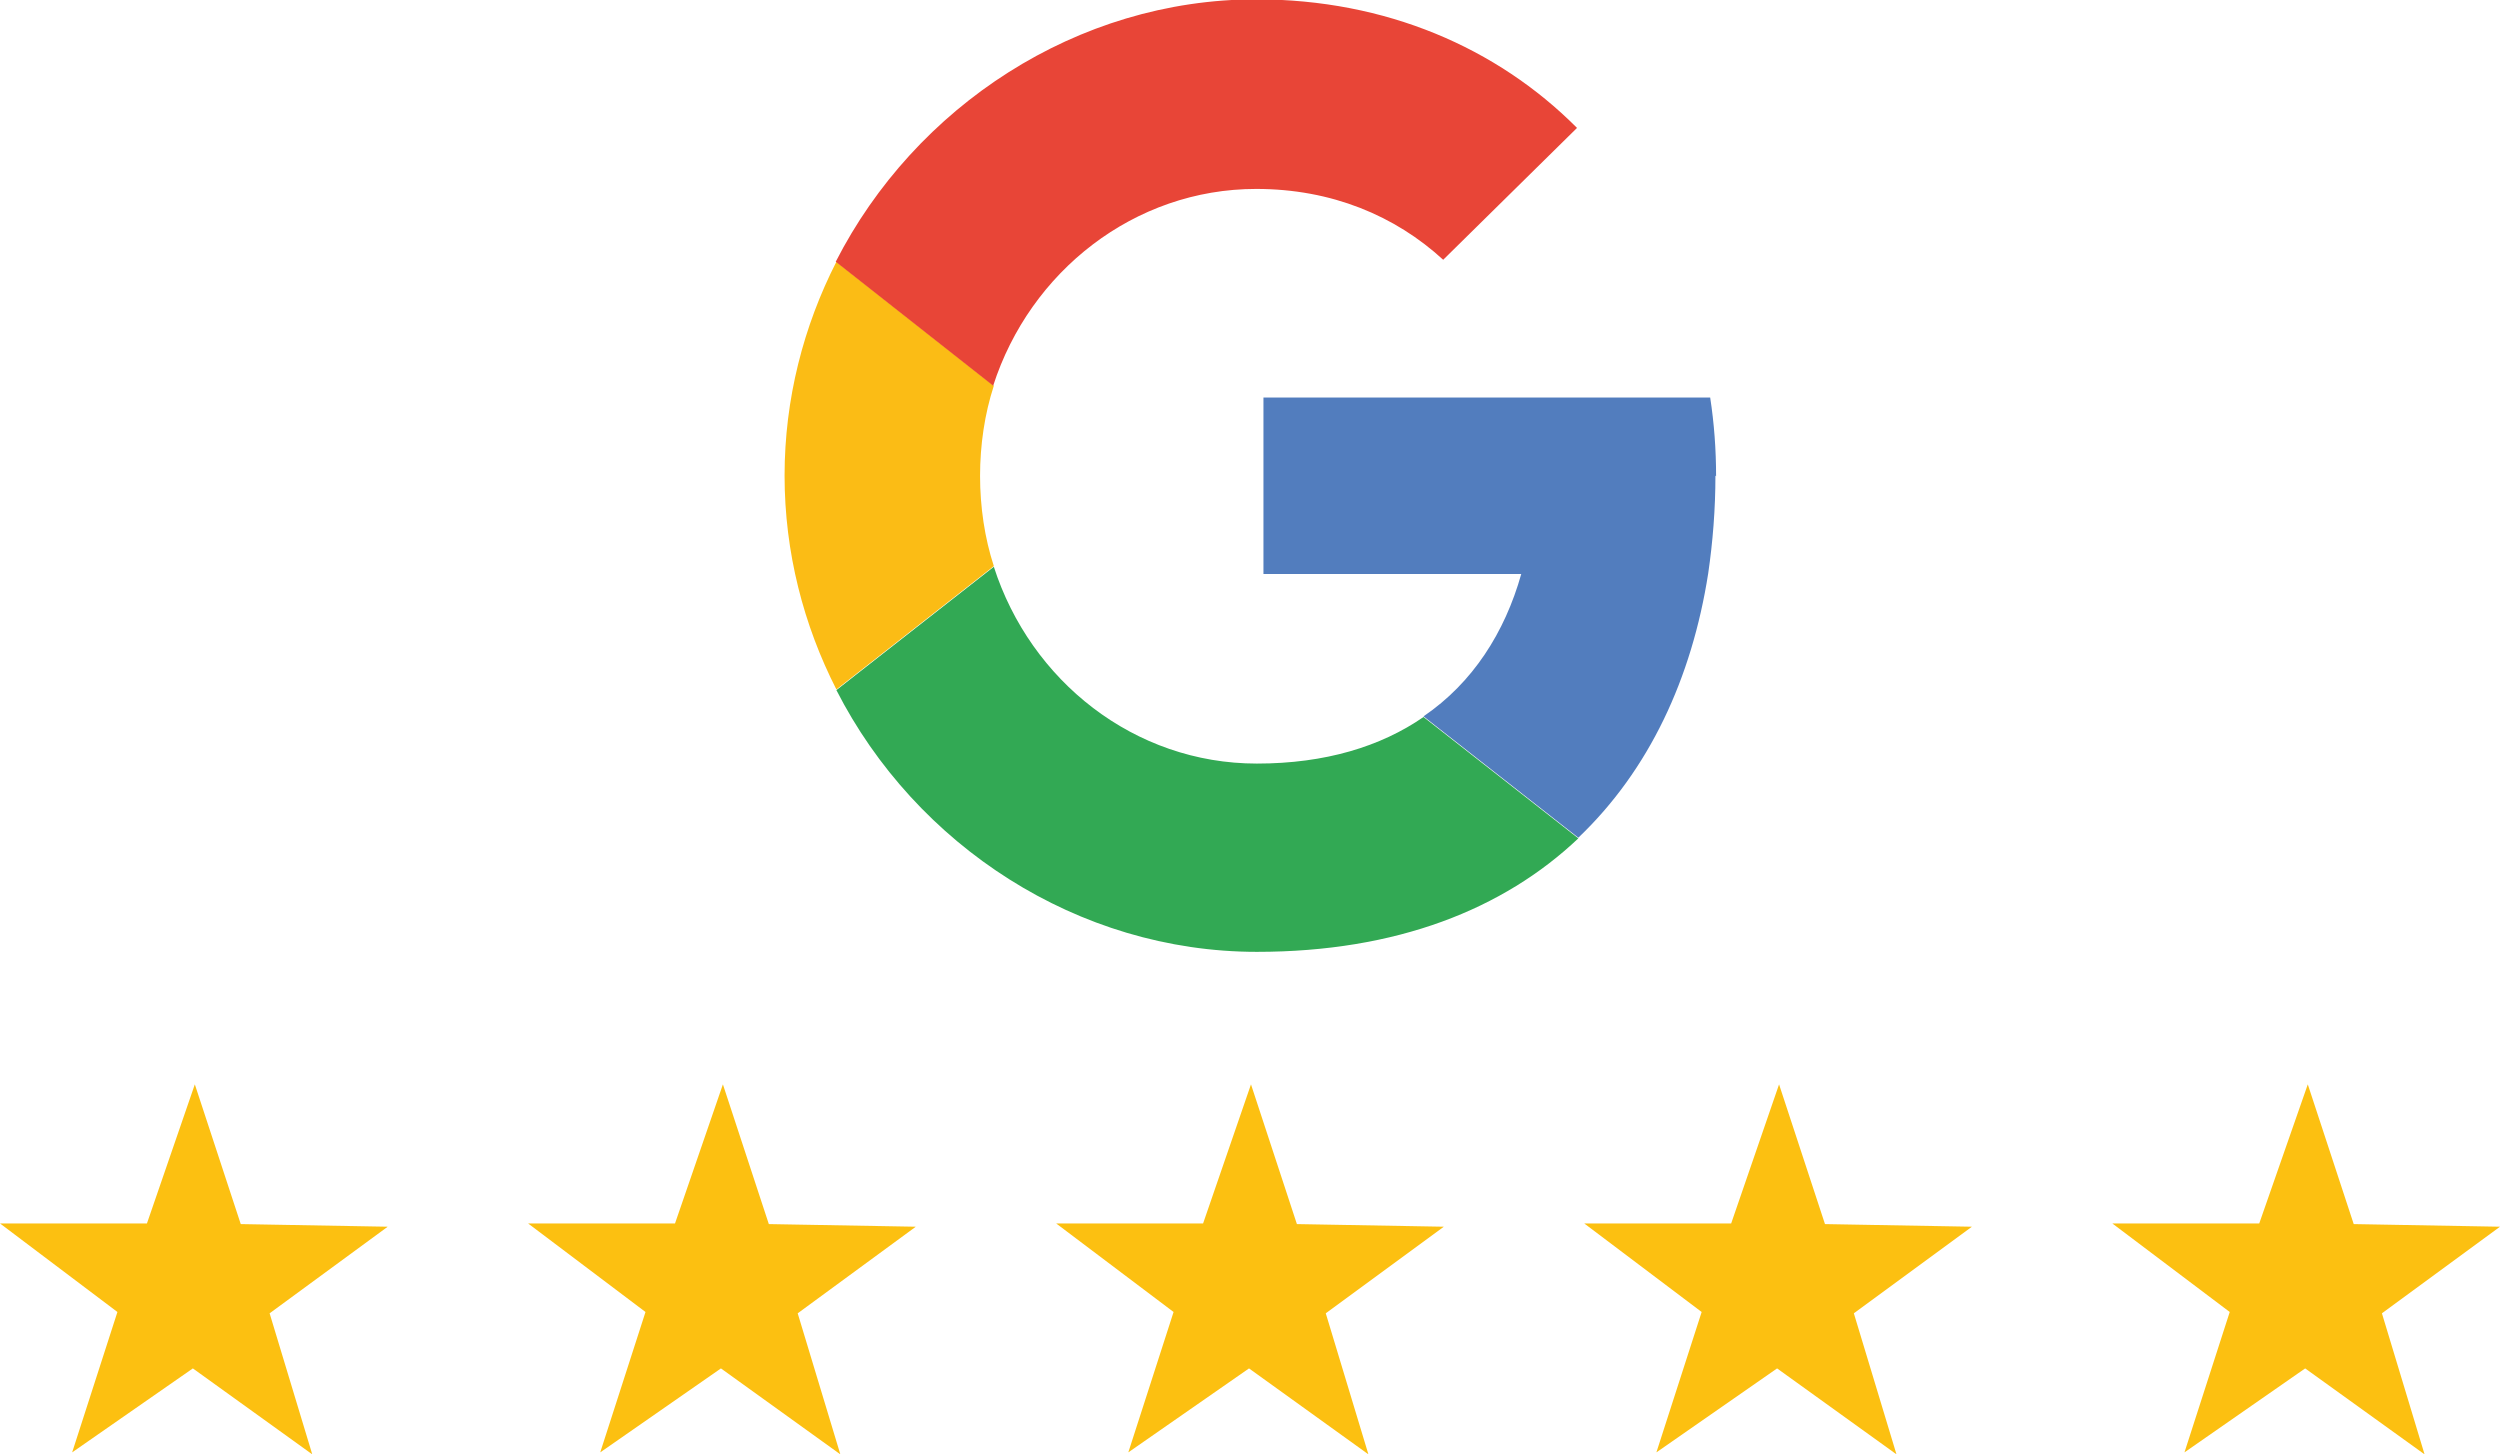
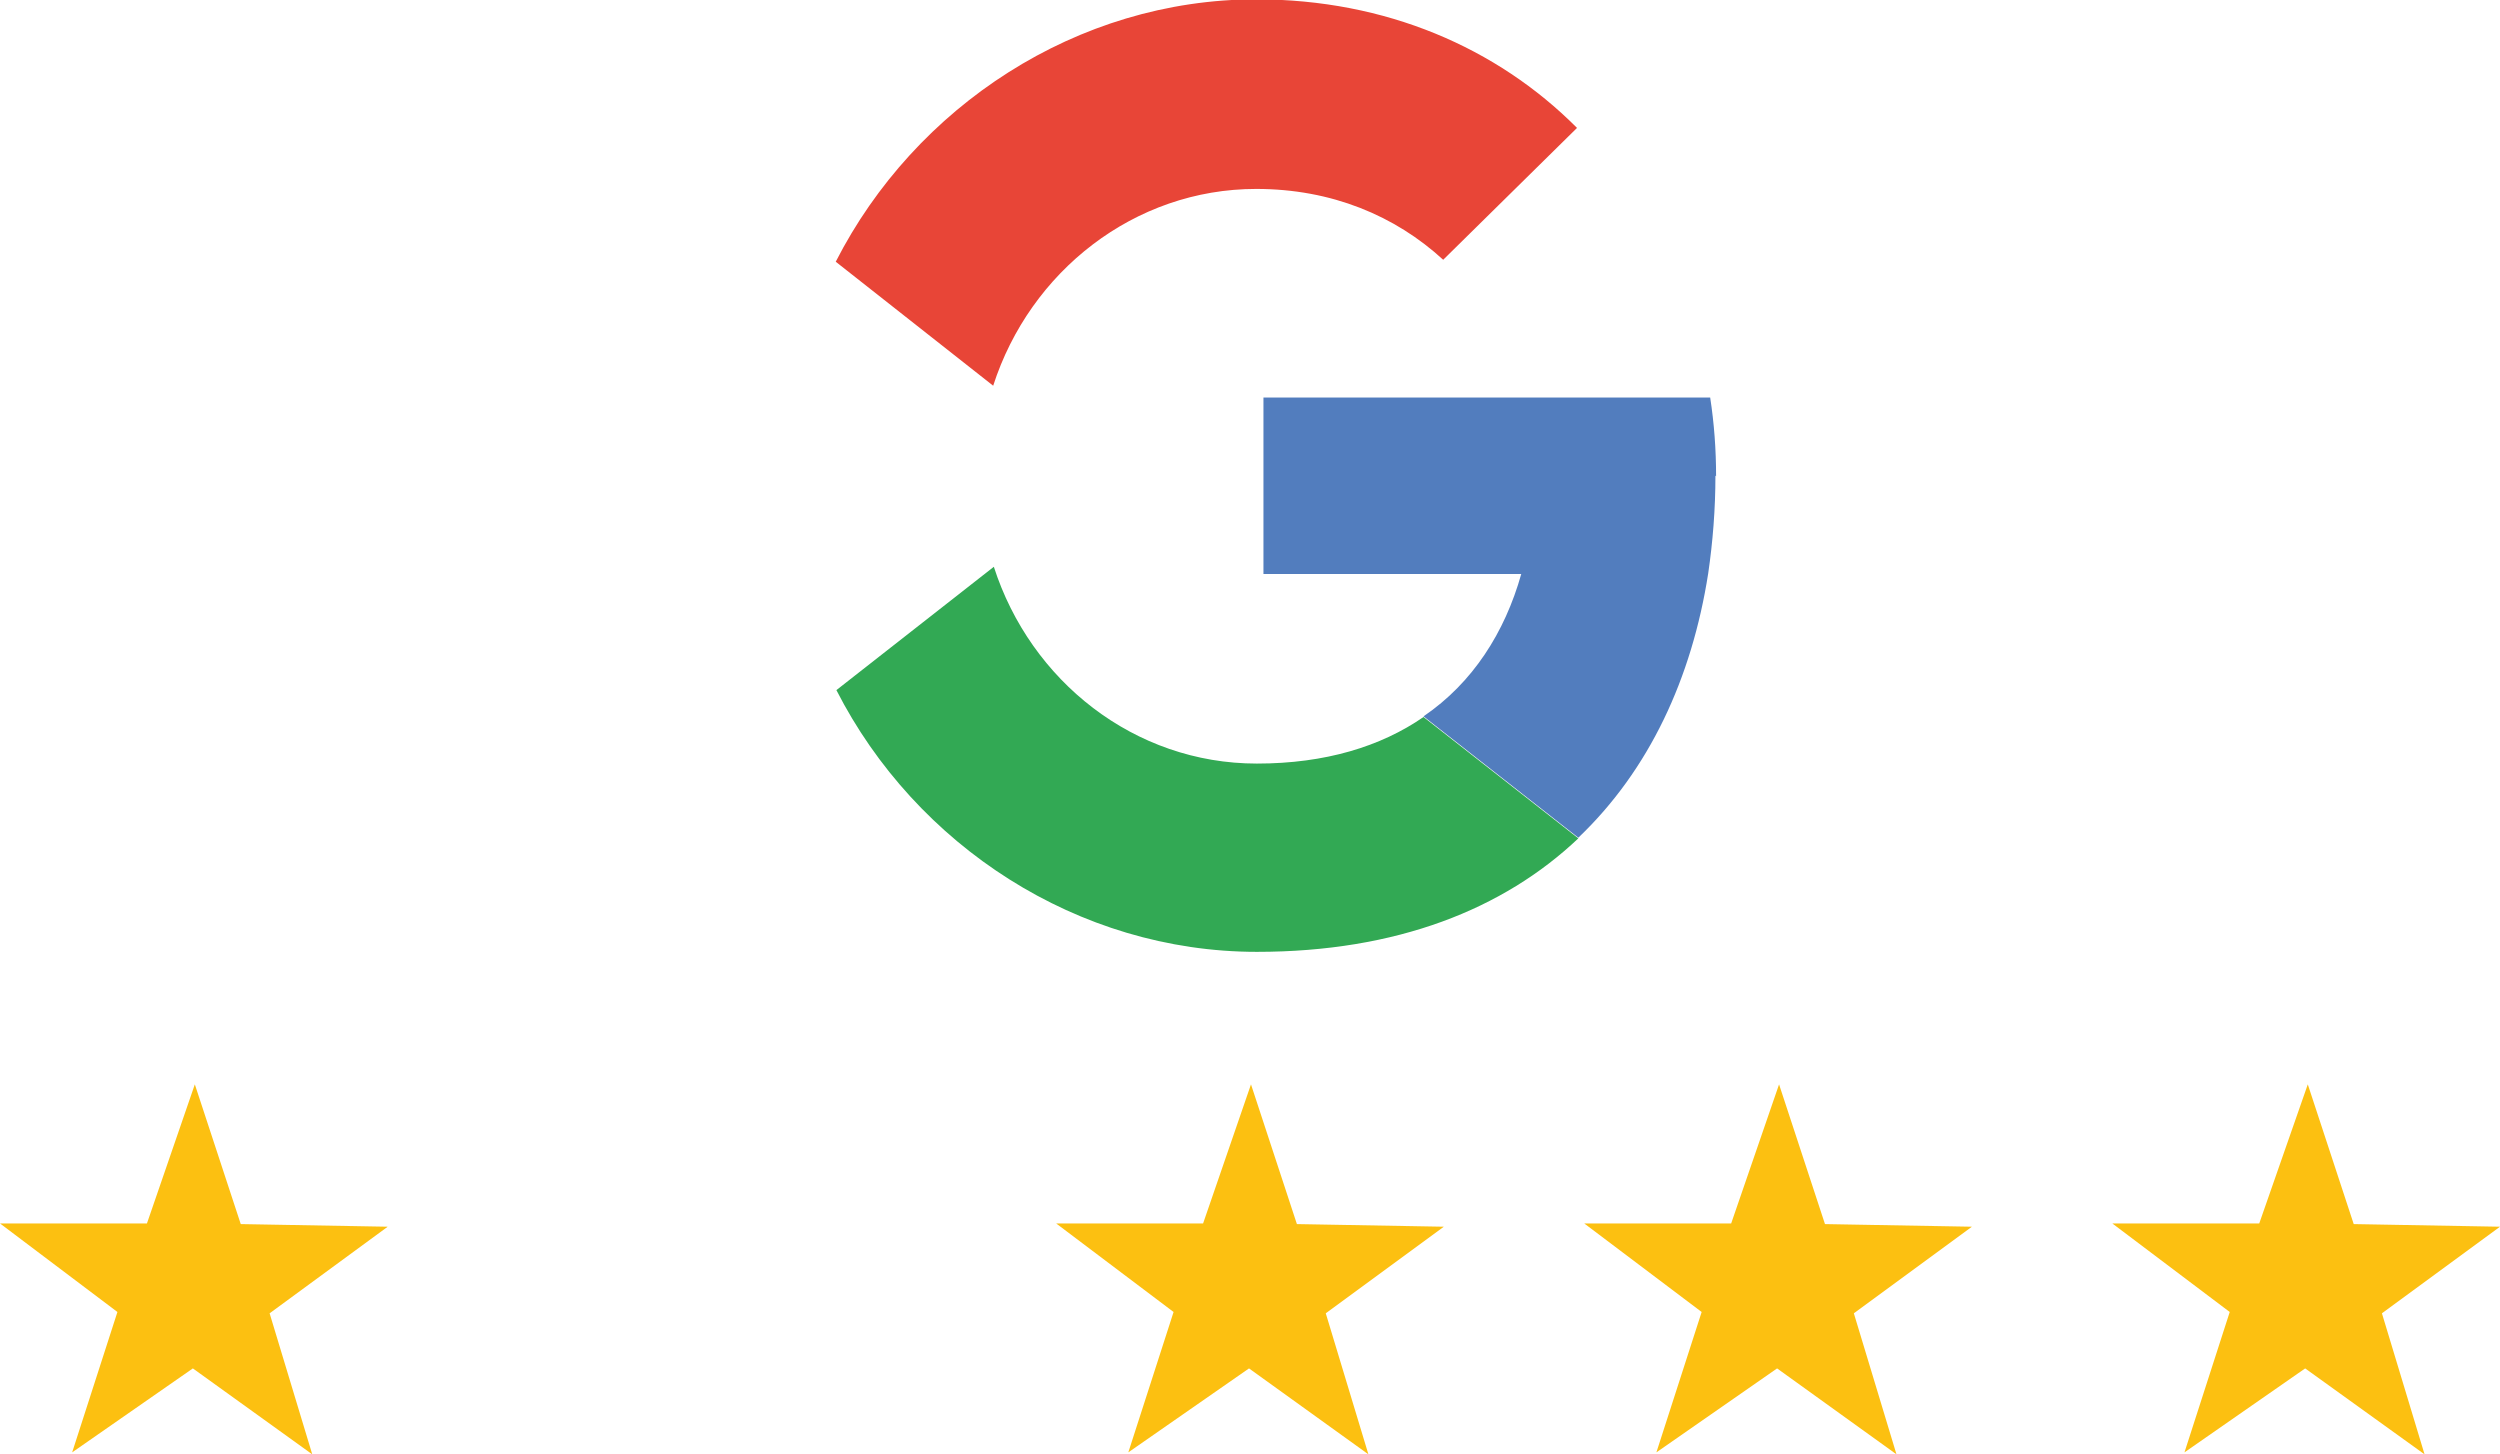
<svg xmlns="http://www.w3.org/2000/svg" id="Ebene_2" viewBox="0 0 38.11 22.17">
  <defs>
    <style>      .cls-1 {        fill: #32a954;      }      .cls-2 {        fill: #fbbc15;      }      .cls-3 {        fill: #e84537;      }      .cls-4 {        fill: #fcc011;      }      .cls-5 {        fill: #527dbe;      }    </style>
  </defs>
  <g id="Ebene_1-2" data-name="Ebene_1">
    <g id="Inhalt">
      <g id="ICON">
        <path class="cls-1" d="M24.06,12.78c-1.14,1.08-2.77,1.73-4.9,1.73-2.73,0-5.2-1.62-6.41-3.99l2.4-1.88c.56,1.74,2.14,3,4.01,3,1.04,0,1.89-.26,2.54-.71l2.36,1.85h0Z" />
-         <path class="cls-2" d="M14.94,7.25c0,.48.07.95.21,1.38l-2.4,1.88c-.5-.98-.79-2.09-.79-3.26s.29-2.28.79-3.26l2.4,1.89c-.14.43-.21.9-.21,1.38h0Z" />
        <path class="cls-3" d="M24.04,1.95l-2.04,2.01c-.73-.67-1.7-1.08-2.85-1.08-1.86,0-3.45,1.26-4.01,3l-2.4-1.89c1.21-2.37,3.68-4,6.41-4,1.98,0,3.67.74,4.88,1.95Z" />
        <path class="cls-5" d="M26.15,7.25c0,.51-.04,1.01-.11,1.49-.25,1.6-.9,3-1.98,4.03l-2.36-1.85c.75-.51,1.24-1.28,1.49-2.17h-3.93v-2.69h6.81c.06.39.09.79.09,1.2h0Z" />
      </g>
      <g>
        <polygon class="cls-4" points="4.76 22.17 2.94 20.86 1.1 22.14 1.79 20 0 18.65 2.24 18.65 2.97 16.53 3.67 18.66 5.91 18.7 4.11 20.02 4.76 22.17" />
-         <polygon class="cls-4" points="12.81 22.17 10.99 20.86 9.15 22.14 9.84 20 8.05 18.65 10.29 18.65 11.02 16.53 11.72 18.66 13.96 18.7 12.16 20.02 12.81 22.17" />
        <polygon class="cls-4" points="20.86 22.17 19.04 20.86 17.2 22.14 17.89 20 16.1 18.65 18.34 18.65 19.07 16.53 19.77 18.66 22.01 18.7 20.21 20.02 20.86 22.17" />
        <polygon class="cls-4" points="28.91 22.17 27.09 20.86 25.25 22.14 25.94 20 24.15 18.65 26.39 18.65 27.12 16.53 27.82 18.66 30.06 18.7 28.26 20.02 28.91 22.17" />
        <polygon class="cls-4" points="36.96 22.17 35.14 20.86 33.3 22.14 33.99 20 32.2 18.65 34.44 18.65 35.18 16.53 35.88 18.66 38.11 18.7 36.31 20.02 36.96 22.17" />
      </g>
    </g>
  </g>
</svg>